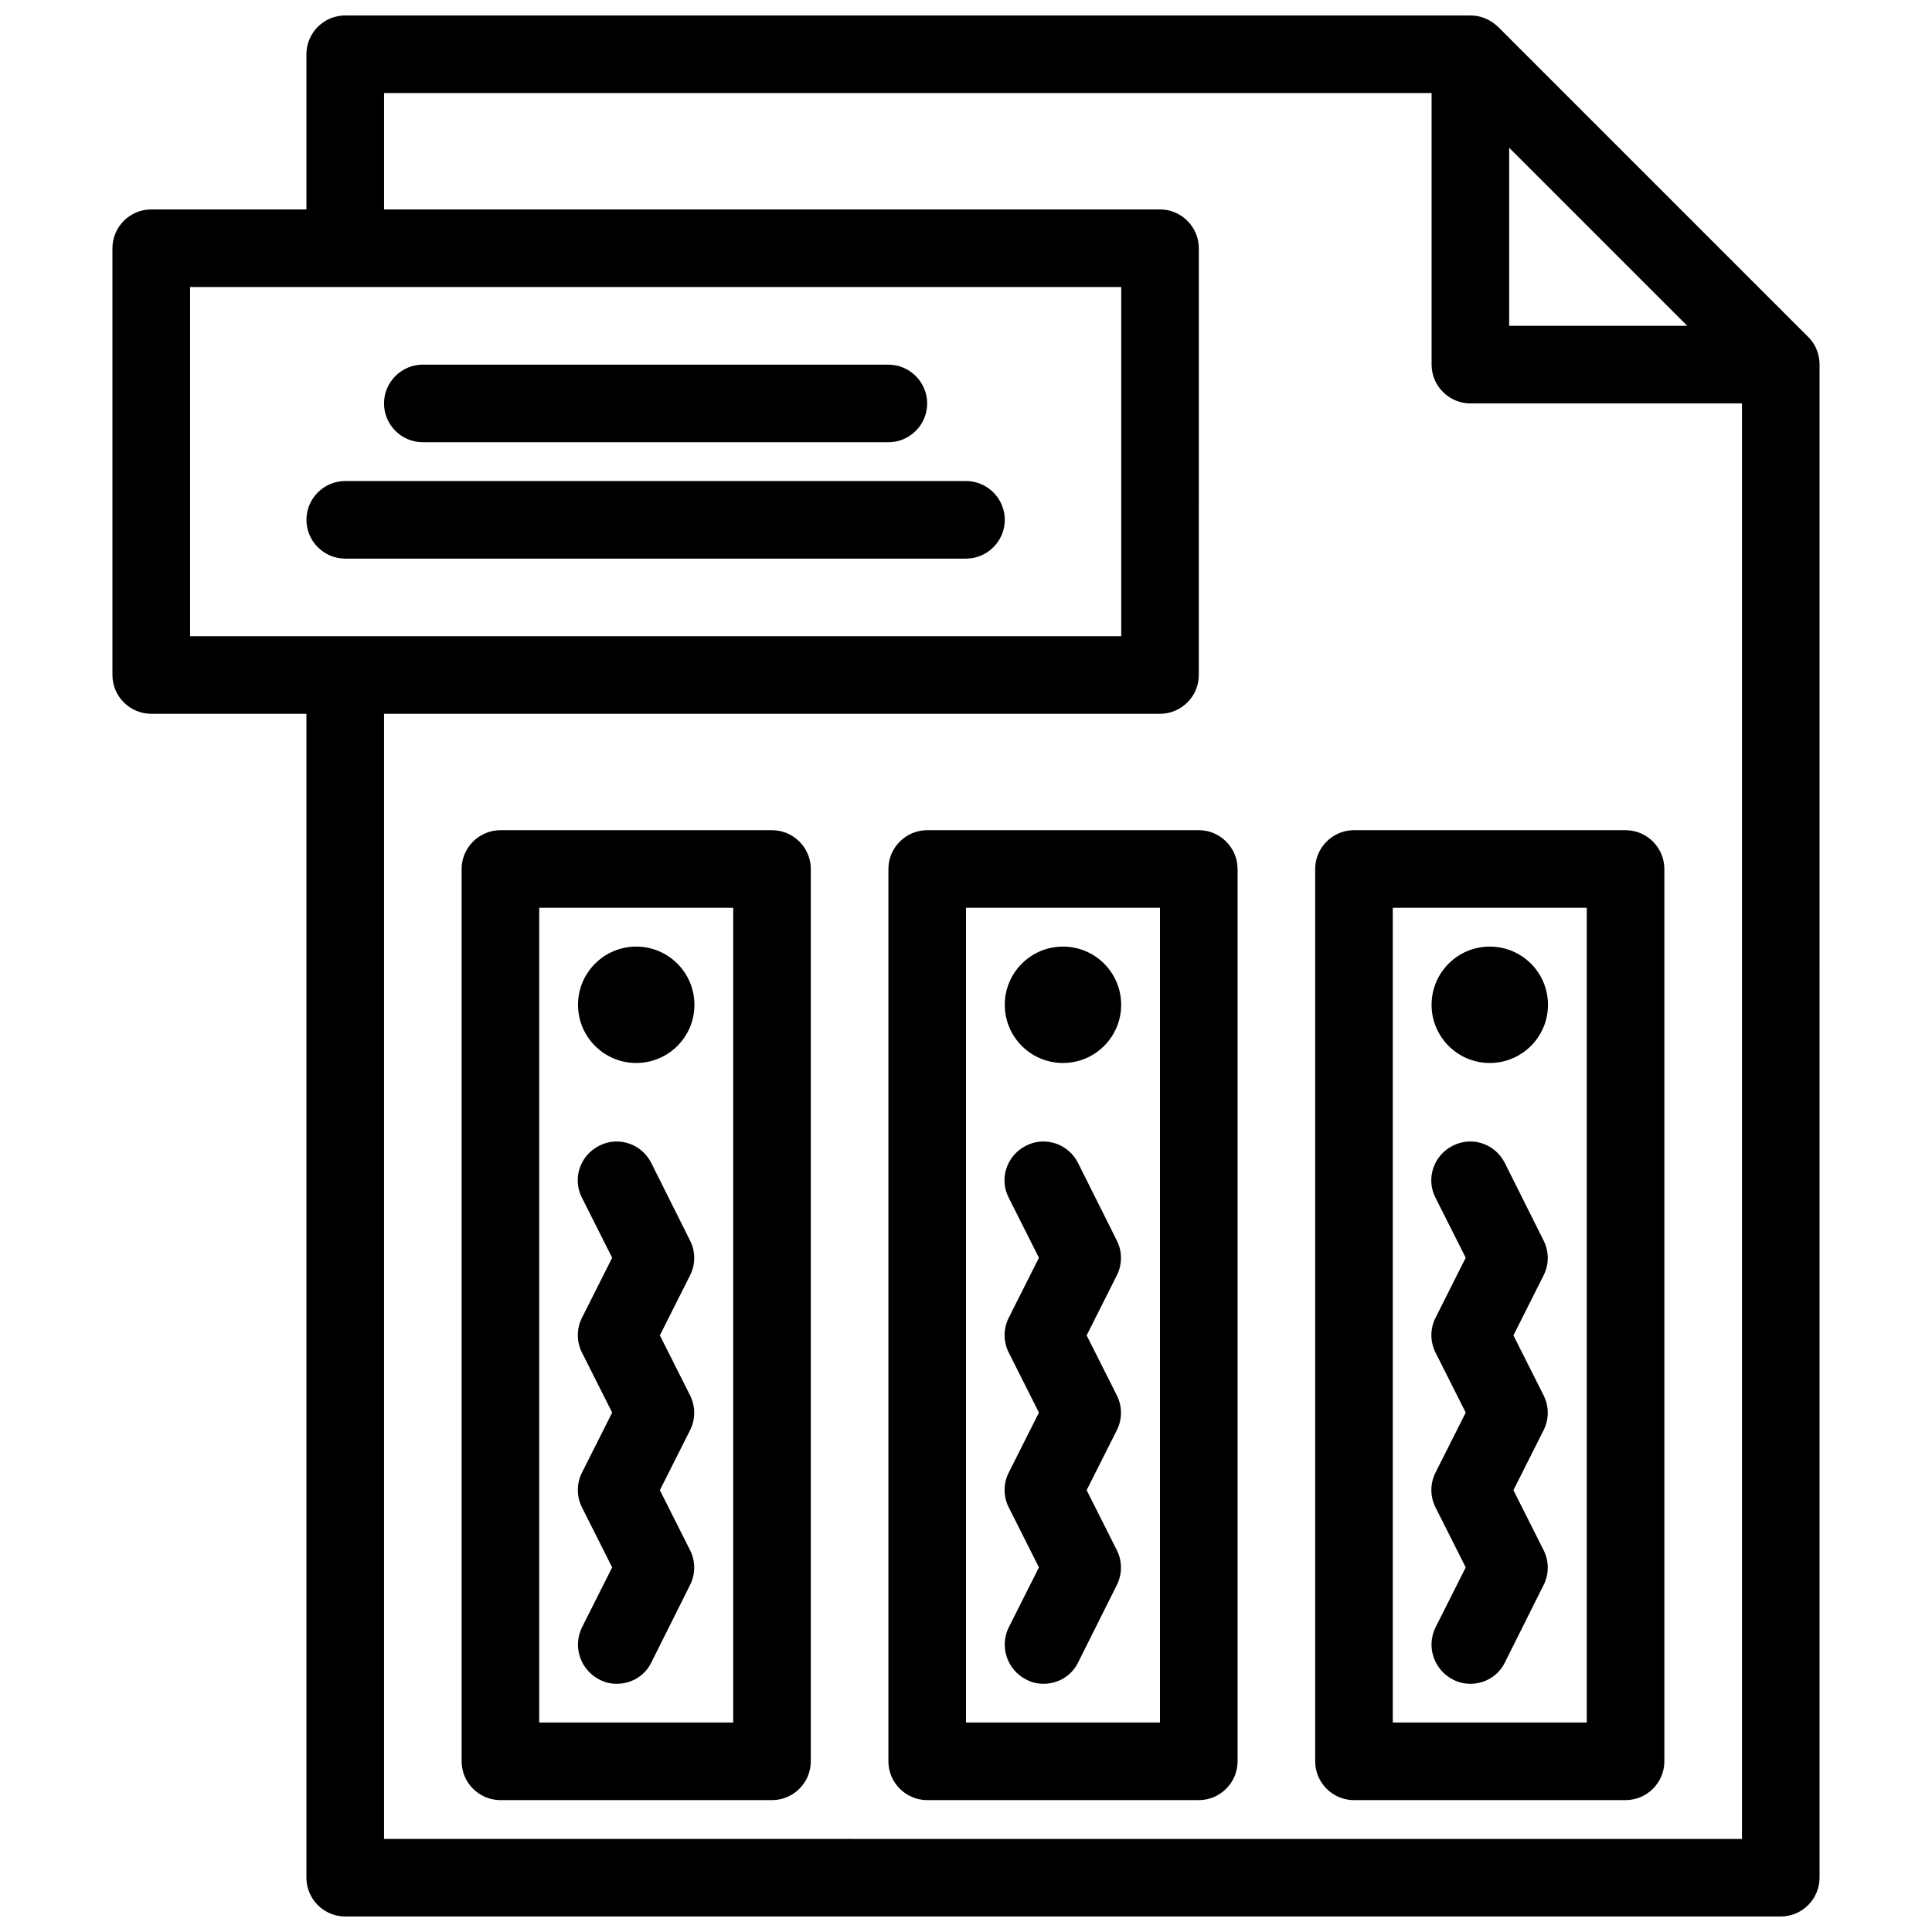
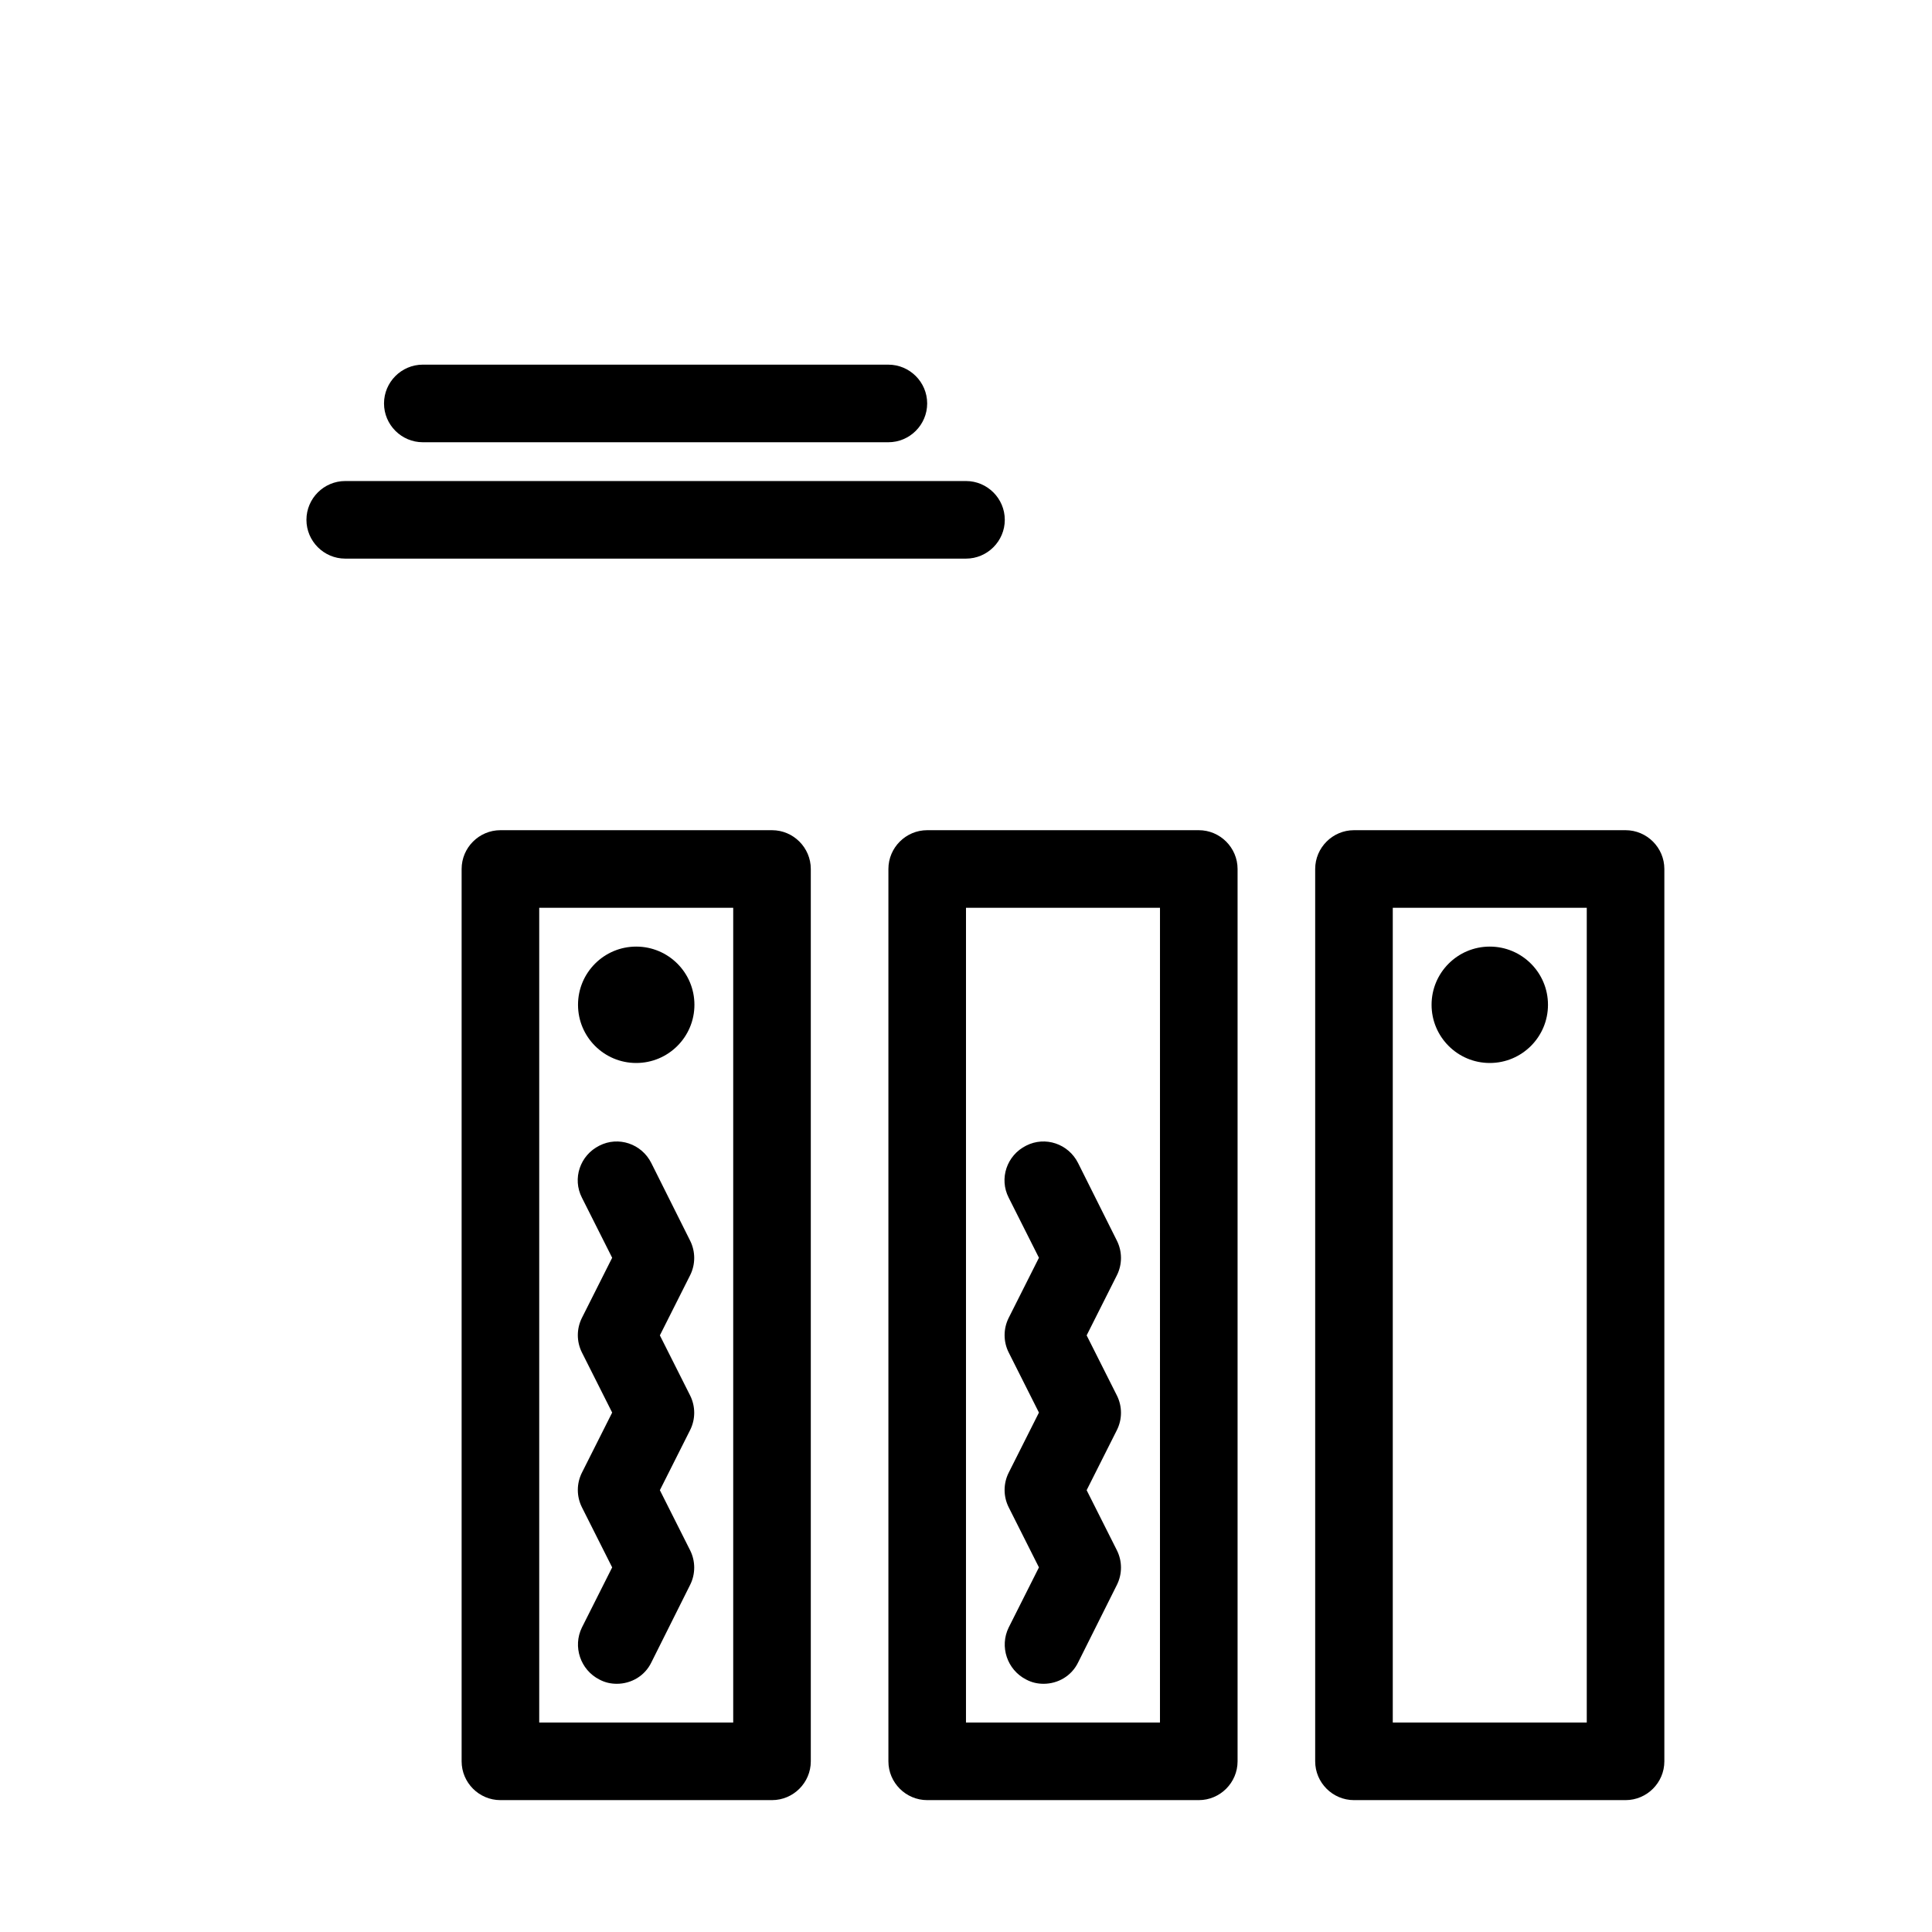
<svg xmlns="http://www.w3.org/2000/svg" width="800px" height="800px" version="1.1" viewBox="144 144 512 512">
  <defs>
    <clipPath id="a">
-       <path d="m173 148.09h454v503.81h-454z" />
-     </clipPath>
+       </clipPath>
  </defs>
  <path d="m461.69 364.01h-71.973c-5.656 0-10.281 4.625-10.281 10.281v236.48c0 5.656 4.625 10.281 10.281 10.281h71.973c5.656 0 10.281-4.625 10.281-10.281v-236.48c0-5.652-4.629-10.281-10.281-10.281zm-10.285 236.48h-51.41l0.004-215.92h51.41z" />
  <g clip-path="url(#a)">
    <path d="m623.22 233.33-82.254-82.254c-1.953-1.852-4.523-2.981-7.301-2.981l-298.18-0.004c-5.656 0-10.281 4.625-10.281 10.281v41.129h-41.125c-5.656 0-10.285 4.625-10.285 10.281v113.1c0 5.656 4.625 10.281 10.281 10.281h41.129v308.45c0 5.656 4.625 10.281 10.281 10.281h380.43c5.656 0 10.281-4.625 10.281-10.281l0.004-400.99c0-2.773-1.027-5.344-2.981-7.297zm-79.273-50.176 47.195 47.195-47.195-0.004zm-349.58 36.91h246.77v92.535h-246.77zm51.406 411.27v-298.17h205.64c5.656 0 10.281-4.625 10.281-10.281l0.004-113.1c0-5.656-4.625-10.281-10.281-10.281h-205.64v-30.848h277.61v71.973c0 5.656 4.625 10.281 10.281 10.281h71.973v380.43z" />
  </g>
  <path d="m348.59 364.01h-71.973c-5.656 0-10.281 4.625-10.281 10.281v236.48c0 5.656 4.625 10.281 10.281 10.281h71.973c5.656 0 10.281-4.625 10.281-10.281v-236.48c0-5.652-4.625-10.281-10.281-10.281zm-10.281 236.48h-51.41v-215.92h51.41z" />
  <path d="m574.79 364.01h-71.973c-5.656 0-10.281 4.625-10.281 10.281v236.48c0 5.656 4.625 10.281 10.281 10.281h71.973c5.656 0 10.281-4.625 10.281-10.281v-236.48c0-5.652-4.625-10.281-10.281-10.281zm-10.281 236.48h-51.41v-215.92h51.41z" />
  <path d="m400 292.04c5.656 0 10.281-4.625 10.281-10.281s-4.625-10.281-10.281-10.281h-164.51c-5.656 0-10.281 4.625-10.281 10.281s4.625 10.281 10.281 10.281z" />
  <path d="m256.05 261.2h123.38c5.656 0 10.281-4.625 10.281-10.281s-4.625-10.281-10.281-10.281l-123.38-0.004c-5.656 0-10.281 4.625-10.281 10.281-0.004 5.656 4.625 10.285 10.281 10.285z" />
  <path d="m306.23 477.32-8.02 15.938c-1.441 2.879-1.441 6.273 0 9.152l8.02 15.938-8.02 15.938c-1.441 2.879-1.441 6.273 0 9.152l8.02 15.938-8.02 15.938c-2.469 5.039-0.41 11.207 4.625 13.777 1.543 0.824 3.086 1.133 4.625 1.133 3.805 0 7.402-2.055 9.152-5.656l10.281-20.562c1.441-2.879 1.441-6.273 0-9.152l-8.02-15.938 8.02-15.938c1.441-2.879 1.441-6.273 0-9.152l-8.02-15.938 8.02-15.938c1.441-2.879 1.441-6.273 0-9.152l-10.281-20.562c-2.57-5.141-8.738-7.199-13.777-4.625-5.141 2.57-7.199 8.738-4.625 13.777z" />
  <path d="m419.33 477.32-8.02 15.938c-1.441 2.879-1.441 6.273 0 9.152l8.02 15.938-8.02 15.938c-1.441 2.879-1.441 6.273 0 9.152l8.02 15.938-8.02 15.938c-2.469 5.039-0.41 11.207 4.625 13.777 1.543 0.824 3.086 1.133 4.625 1.133 3.805 0 7.402-2.055 9.152-5.656l10.281-20.562c1.441-2.879 1.441-6.273 0-9.152l-8.02-15.938 8.02-15.938c1.441-2.879 1.441-6.273 0-9.152l-8.02-15.938 8.02-15.938c1.441-2.879 1.441-6.273 0-9.152l-10.281-20.562c-2.57-5.141-8.738-7.199-13.777-4.625-5.141 2.57-7.199 8.738-4.625 13.777z" />
-   <path d="m532.43 477.32-8.02 15.938c-1.441 2.879-1.441 6.273 0 9.152l8.02 15.938-8.02 15.938c-1.441 2.879-1.441 6.273 0 9.152l8.02 15.938-8.02 15.938c-2.469 5.039-0.41 11.207 4.625 13.777 1.543 0.824 3.086 1.133 4.625 1.133 3.805 0 7.402-2.055 9.152-5.656l10.281-20.562c1.441-2.879 1.441-6.273 0-9.152l-8.02-15.938 8.02-15.938c1.441-2.879 1.441-6.273 0-9.152l-8.02-15.938 8.02-15.938c1.441-2.879 1.441-6.273 0-9.152l-10.281-20.562c-2.57-5.141-8.738-7.199-13.777-4.625-5.141 2.57-7.199 8.738-4.625 13.777z" />
  <path d="m328.03 410.28c0 8.516-6.906 15.422-15.426 15.422-8.516 0-15.422-6.906-15.422-15.422 0-8.52 6.906-15.422 15.422-15.422 8.52 0 15.426 6.902 15.426 15.422" />
-   <path d="m441.12 410.28c0 8.516-6.902 15.422-15.422 15.422s-15.422-6.906-15.422-15.422c0-8.52 6.902-15.422 15.422-15.422s15.422 6.902 15.422 15.422" />
  <path d="m554.23 410.28c0 8.516-6.906 15.422-15.422 15.422-8.52 0-15.426-6.906-15.426-15.422 0-8.52 6.906-15.422 15.426-15.422 8.516 0 15.422 6.902 15.422 15.422" />
</svg>